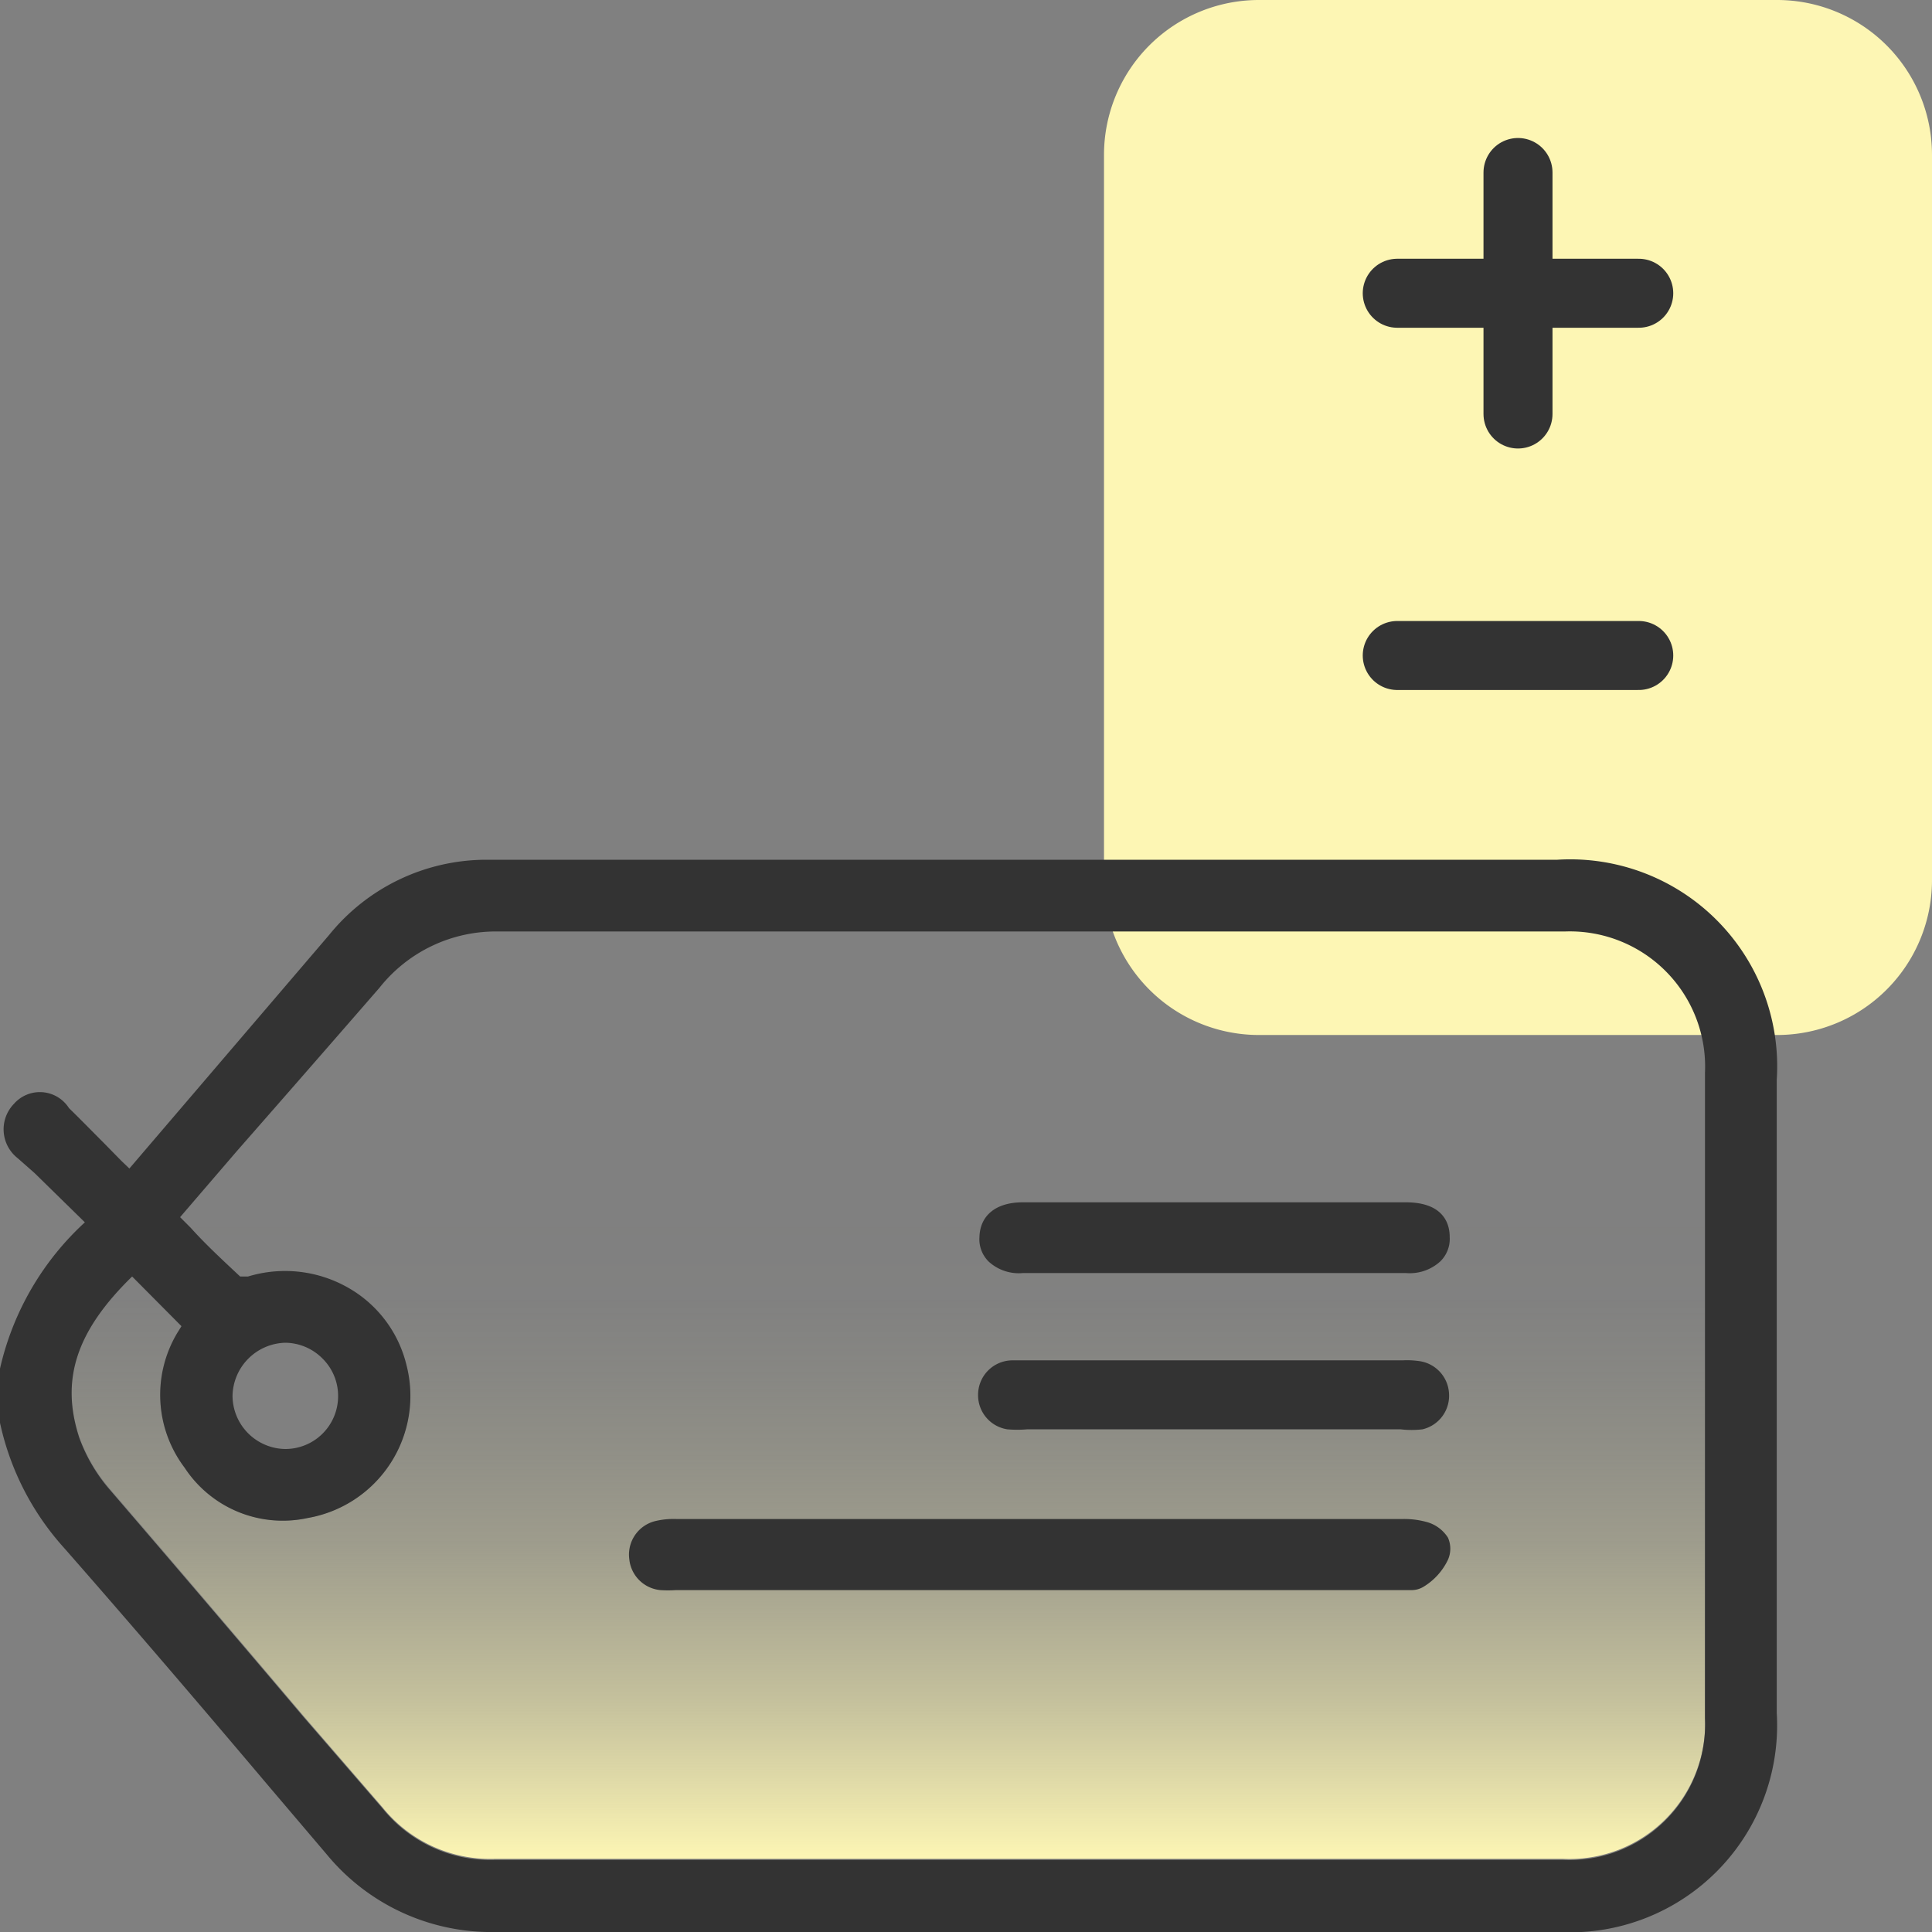
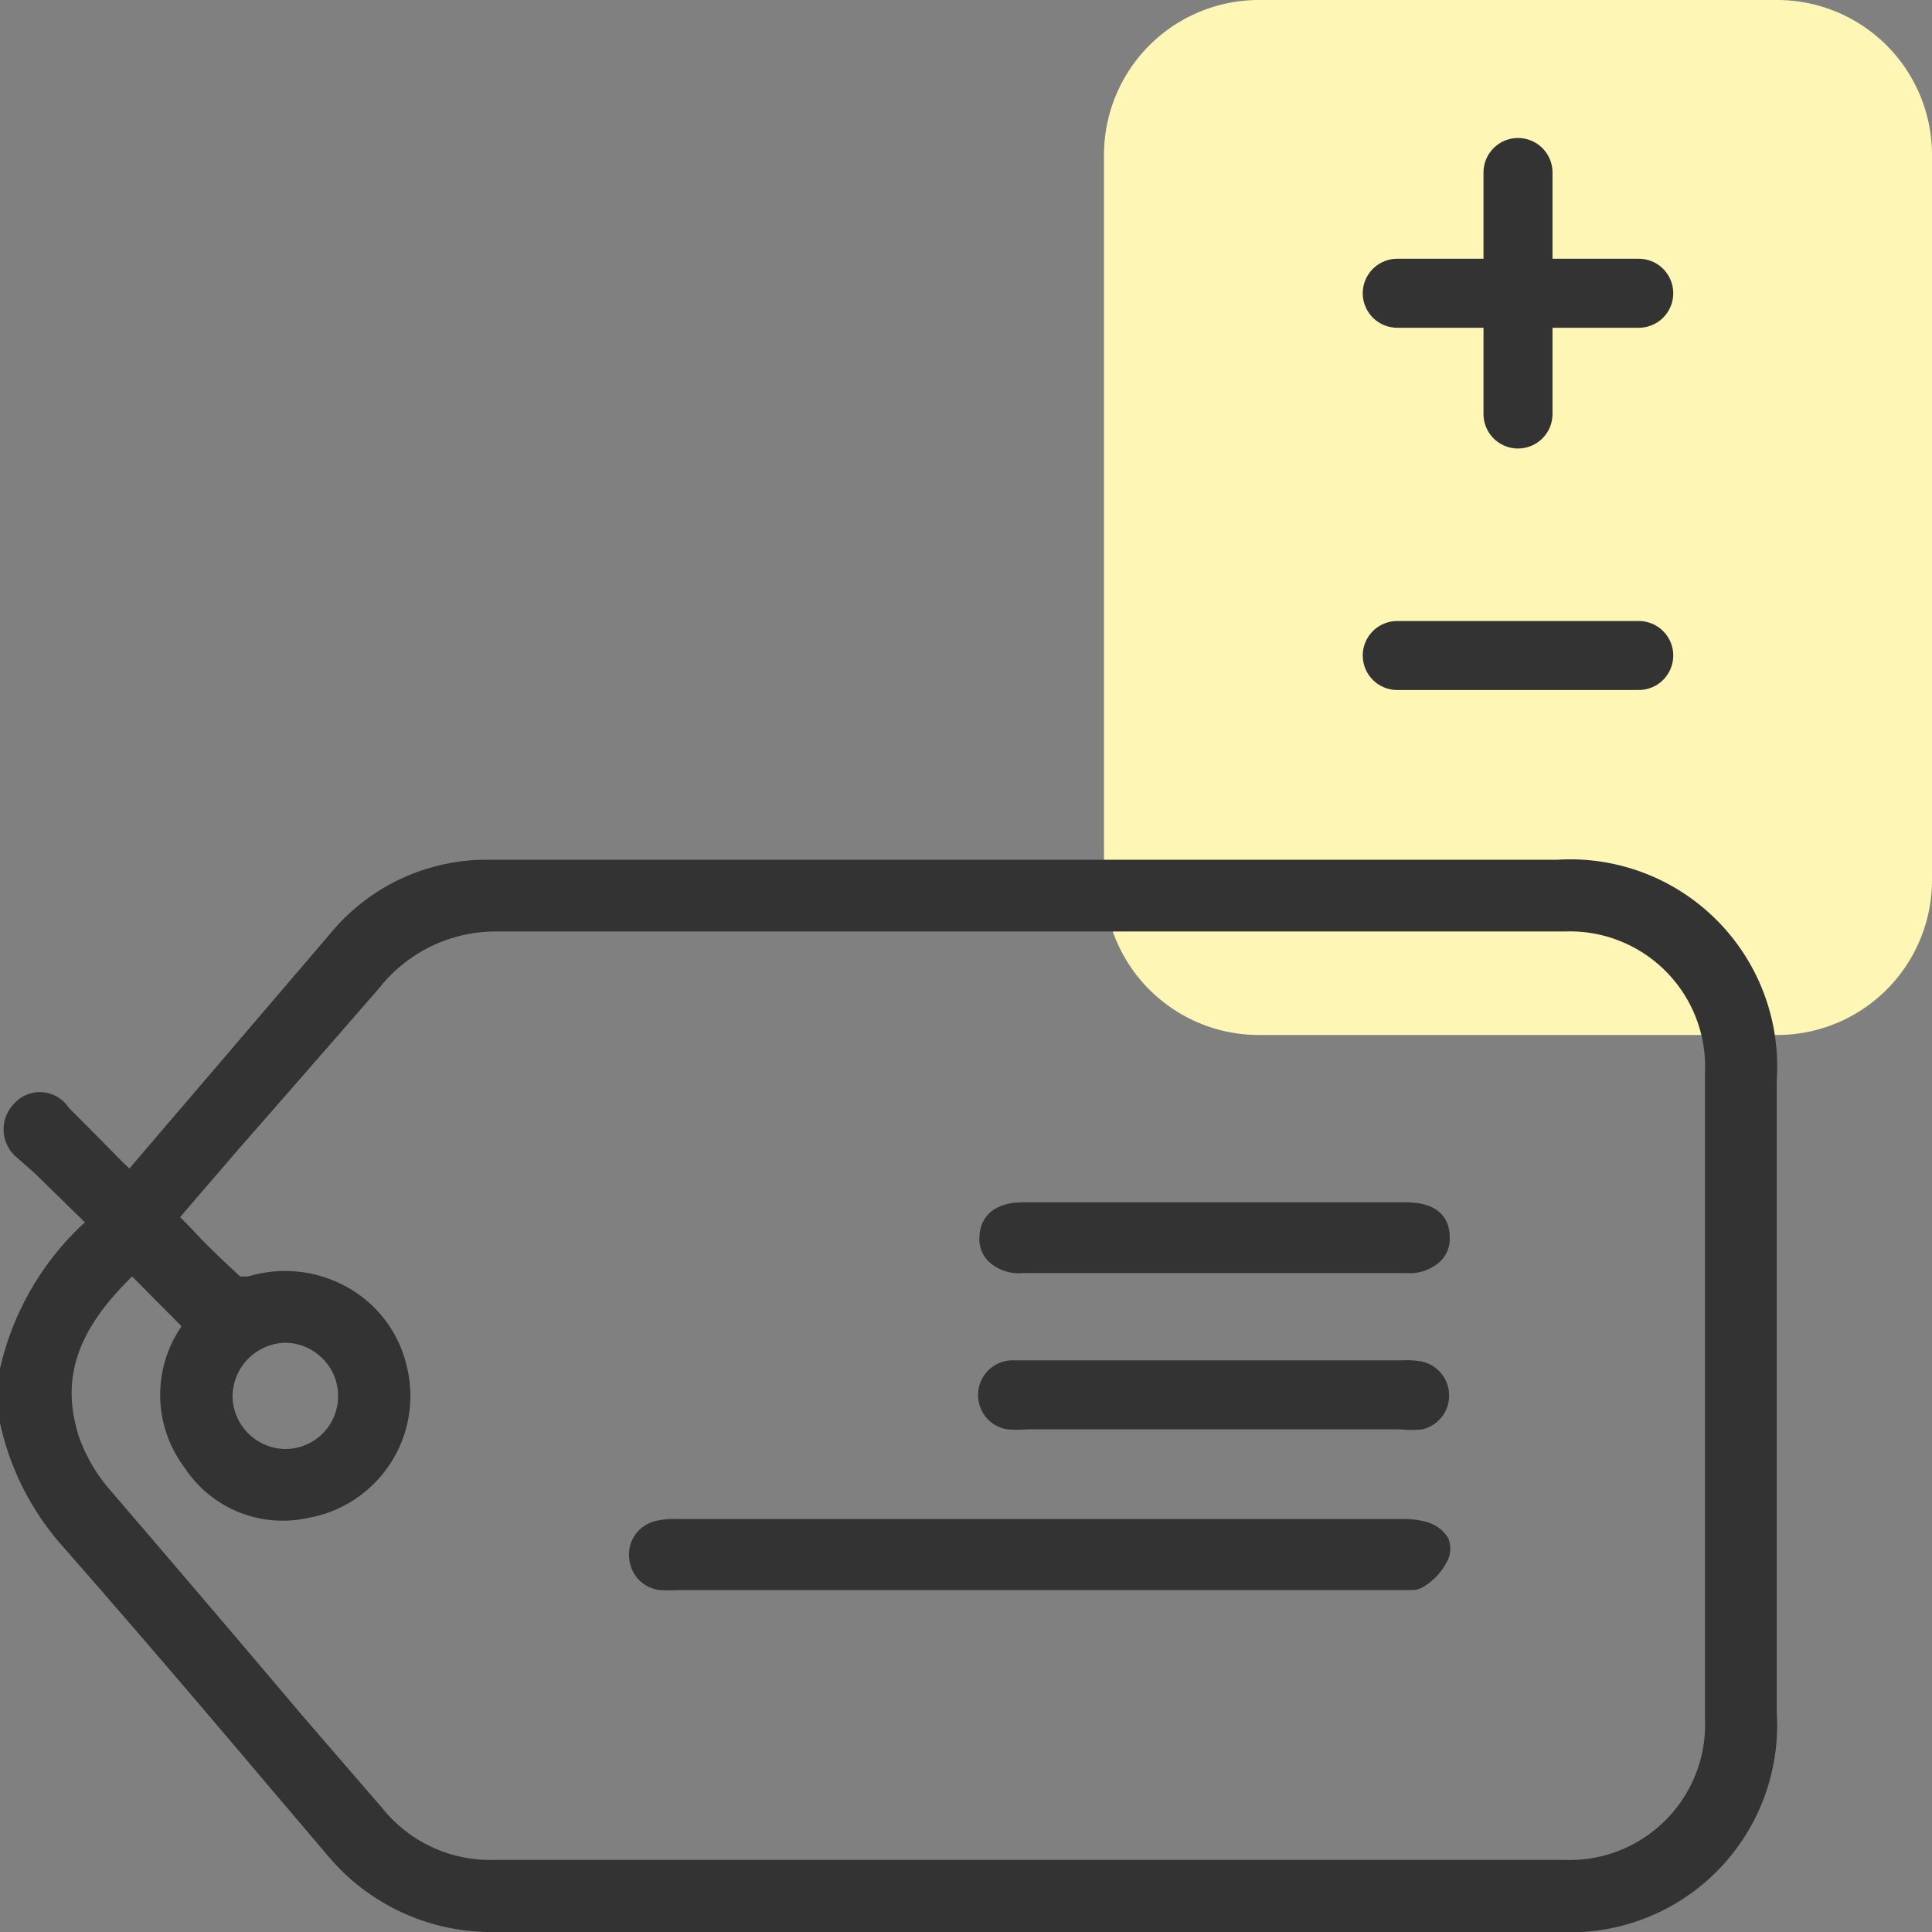
<svg xmlns="http://www.w3.org/2000/svg" id="design" viewBox="0 0 56 56">
  <rect x="0" y="0" width="56" height="56" fill="#808080" stroke="none" />
  <defs>
    <style>.cls-1{fill:#fdf6b4;}.cls-2{fill:none;stroke:#333;stroke-linecap:round;stroke-linejoin:round;stroke-width:2px;}.cls-3{fill:url(#linear-gradient);}.cls-4{fill:#333;}</style>
    <linearGradient id="linear-gradient" x1="25.75" y1="53.89" x2="25.75" y2="26.97" gradientUnits="userSpaceOnUse">
      <stop offset="0" stop-color="#fdf6b4" />
      <stop offset="0.01" stop-color="#fdf6b4" stop-opacity="0.97" />
      <stop offset="0.09" stop-color="#fdf6b4" stop-opacity="0.75" />
      <stop offset="0.17" stop-color="#fdf6b4" stop-opacity="0.55" />
      <stop offset="0.26" stop-color="#fdf6b4" stop-opacity="0.38" />
      <stop offset="0.34" stop-color="#fdf6b4" stop-opacity="0.24" />
      <stop offset="0.43" stop-color="#fdf6b4" stop-opacity="0.14" />
      <stop offset="0.52" stop-color="#fdf6b4" stop-opacity="0.06" />
      <stop offset="0.6" stop-color="#fdf6b4" stop-opacity="0.01" />
      <stop offset="0.7" stop-color="#fdf6b4" stop-opacity="0" />
    </linearGradient>
  </defs>
  <path class="cls-1" d="M56,25.5V4.5A4.49,4.49,0,0,0,51.5,0h-15A4.49,4.49,0,0,0,32,4.5v21A4.49,4.49,0,0,0,36.5,30h15A4.49,4.49,0,0,0,56,25.5Z" />
  <path class="cls-2" d="M44,8.5H40.5m3.5,0V5m0,3.5h3.5M44,8.5V12" />
  <path class="cls-2" d="M47.5,19h-7" />
-   <path class="cls-3" d="M49.42,49.78a3.93,3.93,0,0,1-4.1,4.1h-31a4,4,0,0,1-3.23-1.49L8.8,49.74Q6,46.43,3.14,43.1a4.82,4.82,0,0,1-.84-1.45C1.75,40,2.2,38.56,3.83,37l1.43,1.44-.13.21a3.5,3.5,0,0,0,.22,3.89A3.42,3.42,0,0,0,8.92,44a3.61,3.61,0,0,0,2.86-4.45,3.53,3.53,0,0,0-1.68-2.23A3.73,3.73,0,0,0,7.19,37L7,37c-.49-.46-1-.93-1.43-1.41l-.31-.31L6.87,33.4Q8.94,31,11,28.6A4.3,4.3,0,0,1,14.45,27h30.9a3.92,3.92,0,0,1,4.07,4.09Z" />
  <path class="cls-4" d="M45.14,24.92H18.35c-1.9,0-2.36,0-4.29,0A5.87,5.87,0,0,0,9.54,27.1L3.75,33.87l-.22-.21L3,33.12c-.34-.34-.68-.69-1-1A1,1,0,0,0,.4,32a1.06,1.06,0,0,0,.1,1.56L1,34l1.46,1.43A8.22,8.22,0,0,0,0,39.67v1.57a7.89,7.89,0,0,0,1.86,3.63c2,2.28,4,4.62,5.91,6.88l1.7,2A6.18,6.18,0,0,0,14.37,56h30.8a6,6,0,0,0,6.33-6.35V31.3A6,6,0,0,0,45.14,24.92Zm4.28,24.89a3.93,3.93,0,0,1-4.1,4.1h-31a4,4,0,0,1-3.23-1.49L8.8,49.77Q6,46.46,3.14,43.13a4.82,4.82,0,0,1-.84-1.45C1.75,40,2.2,38.59,3.83,37l1.43,1.44-.13.21a3.5,3.5,0,0,0,.22,3.89A3.4,3.4,0,0,0,8.92,44a3.59,3.59,0,0,0,2.86-4.44,3.53,3.53,0,0,0-1.68-2.23A3.69,3.69,0,0,0,7.19,37c-.12,0-.23,0-.23,0-.49-.46-1-.93-1.43-1.41l-.31-.31,1.65-1.92Q8.94,31,11,28.63A4.3,4.3,0,0,1,14.45,27h30.9a3.92,3.92,0,0,1,4.07,4.09ZM6.74,40.46a1.57,1.57,0,0,1,1.53-1.54h0a1.54,1.54,0,0,1,1.08.46,1.52,1.52,0,0,1,.45,1.11A1.53,1.53,0,0,1,8.27,42h0A1.55,1.55,0,0,1,6.74,40.46Z" />
  <path class="cls-4" d="M41.33,44.11a2.43,2.43,0,0,0-.7-.08h-21a2.28,2.28,0,0,0-.64.06,1,1,0,0,0-.75,1.1,1,1,0,0,0,.9.9,3.39,3.39,0,0,0,.45,0H40.89a.67.67,0,0,0,.36-.09,1.84,1.84,0,0,0,.72-.79.79.79,0,0,0,0-.64A1.06,1.06,0,0,0,41.33,44.11Z" />
  <path class="cls-4" d="M29.65,36.9h11.1a1.31,1.31,0,0,0,1-.34.91.91,0,0,0,.27-.71c0-.31-.12-1-1.27-1H29.64c-.76,0-1.23.37-1.25,1a.91.91,0,0,0,.27.72A1.29,1.29,0,0,0,29.65,36.9Z" />
  <path class="cls-4" d="M40.66,39.43H30.2c-.28,0-.57,0-.85,0a1,1,0,0,0-1,1,1,1,0,0,0,.85,1,3.38,3.38,0,0,0,.57,0H40.6a2.72,2.72,0,0,0,.63,0A1,1,0,0,0,42,40.38a1,1,0,0,0-.88-.93A2.43,2.43,0,0,0,40.66,39.43Z" />
</svg>